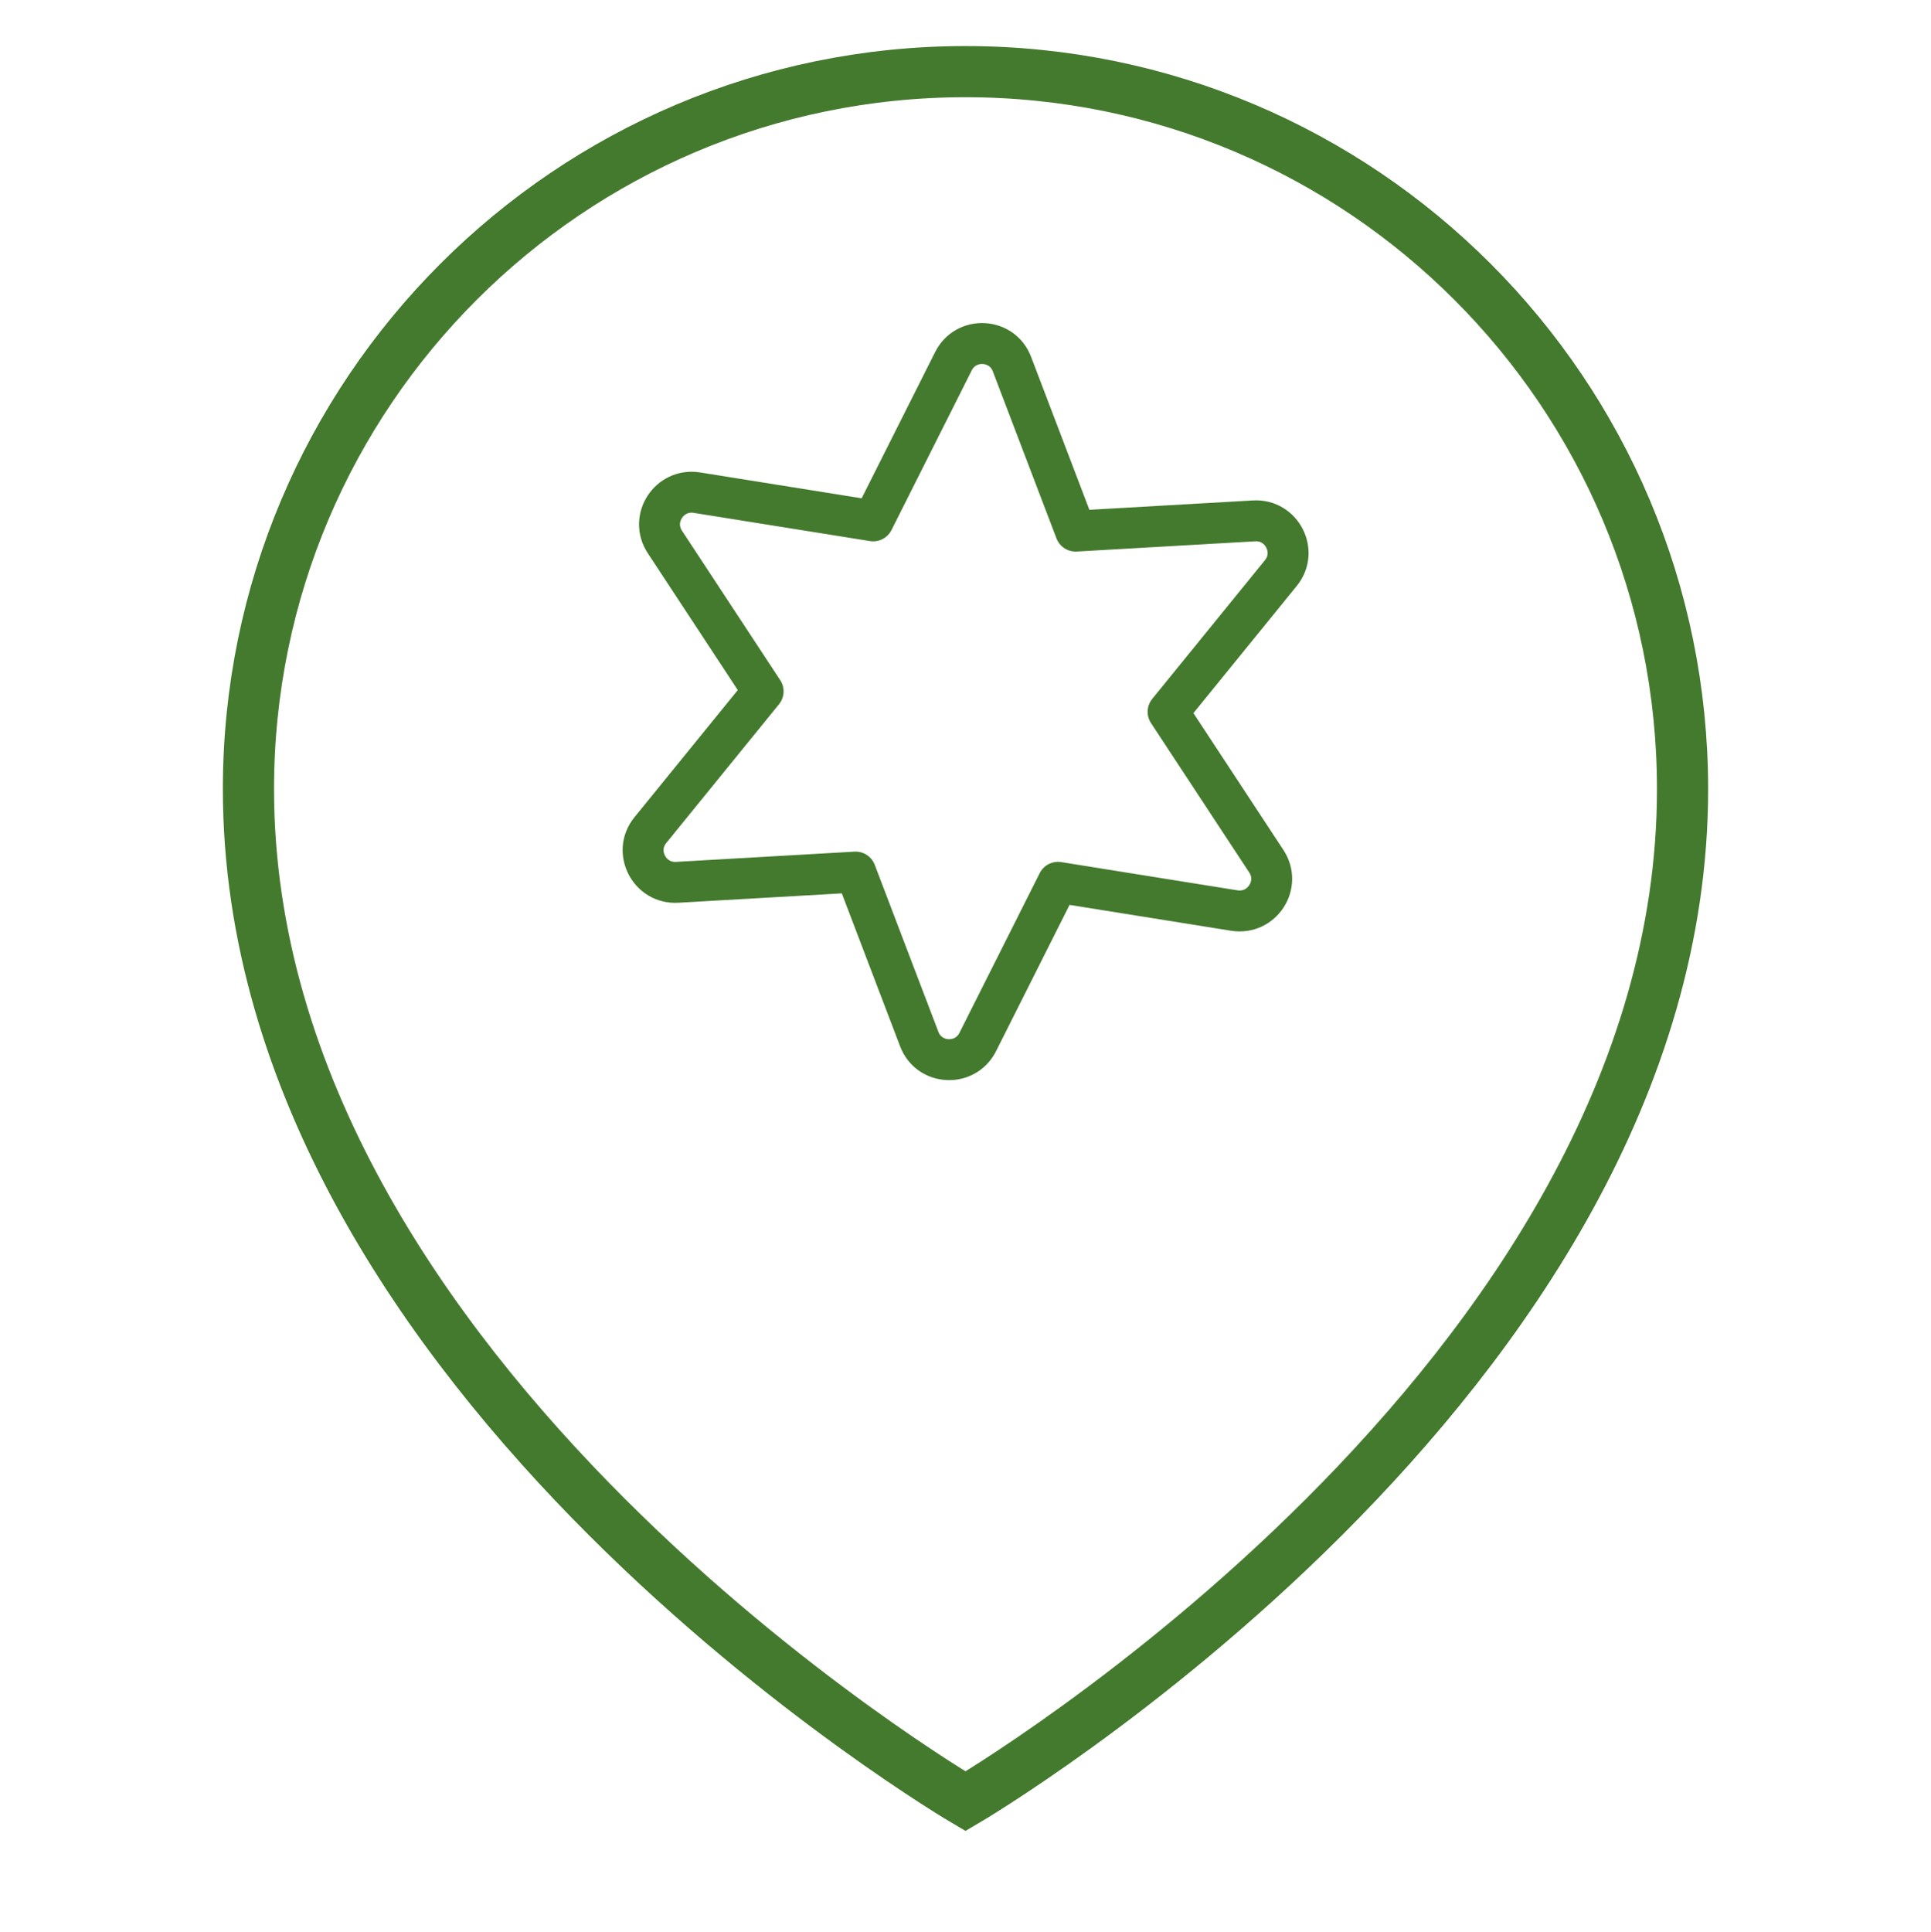
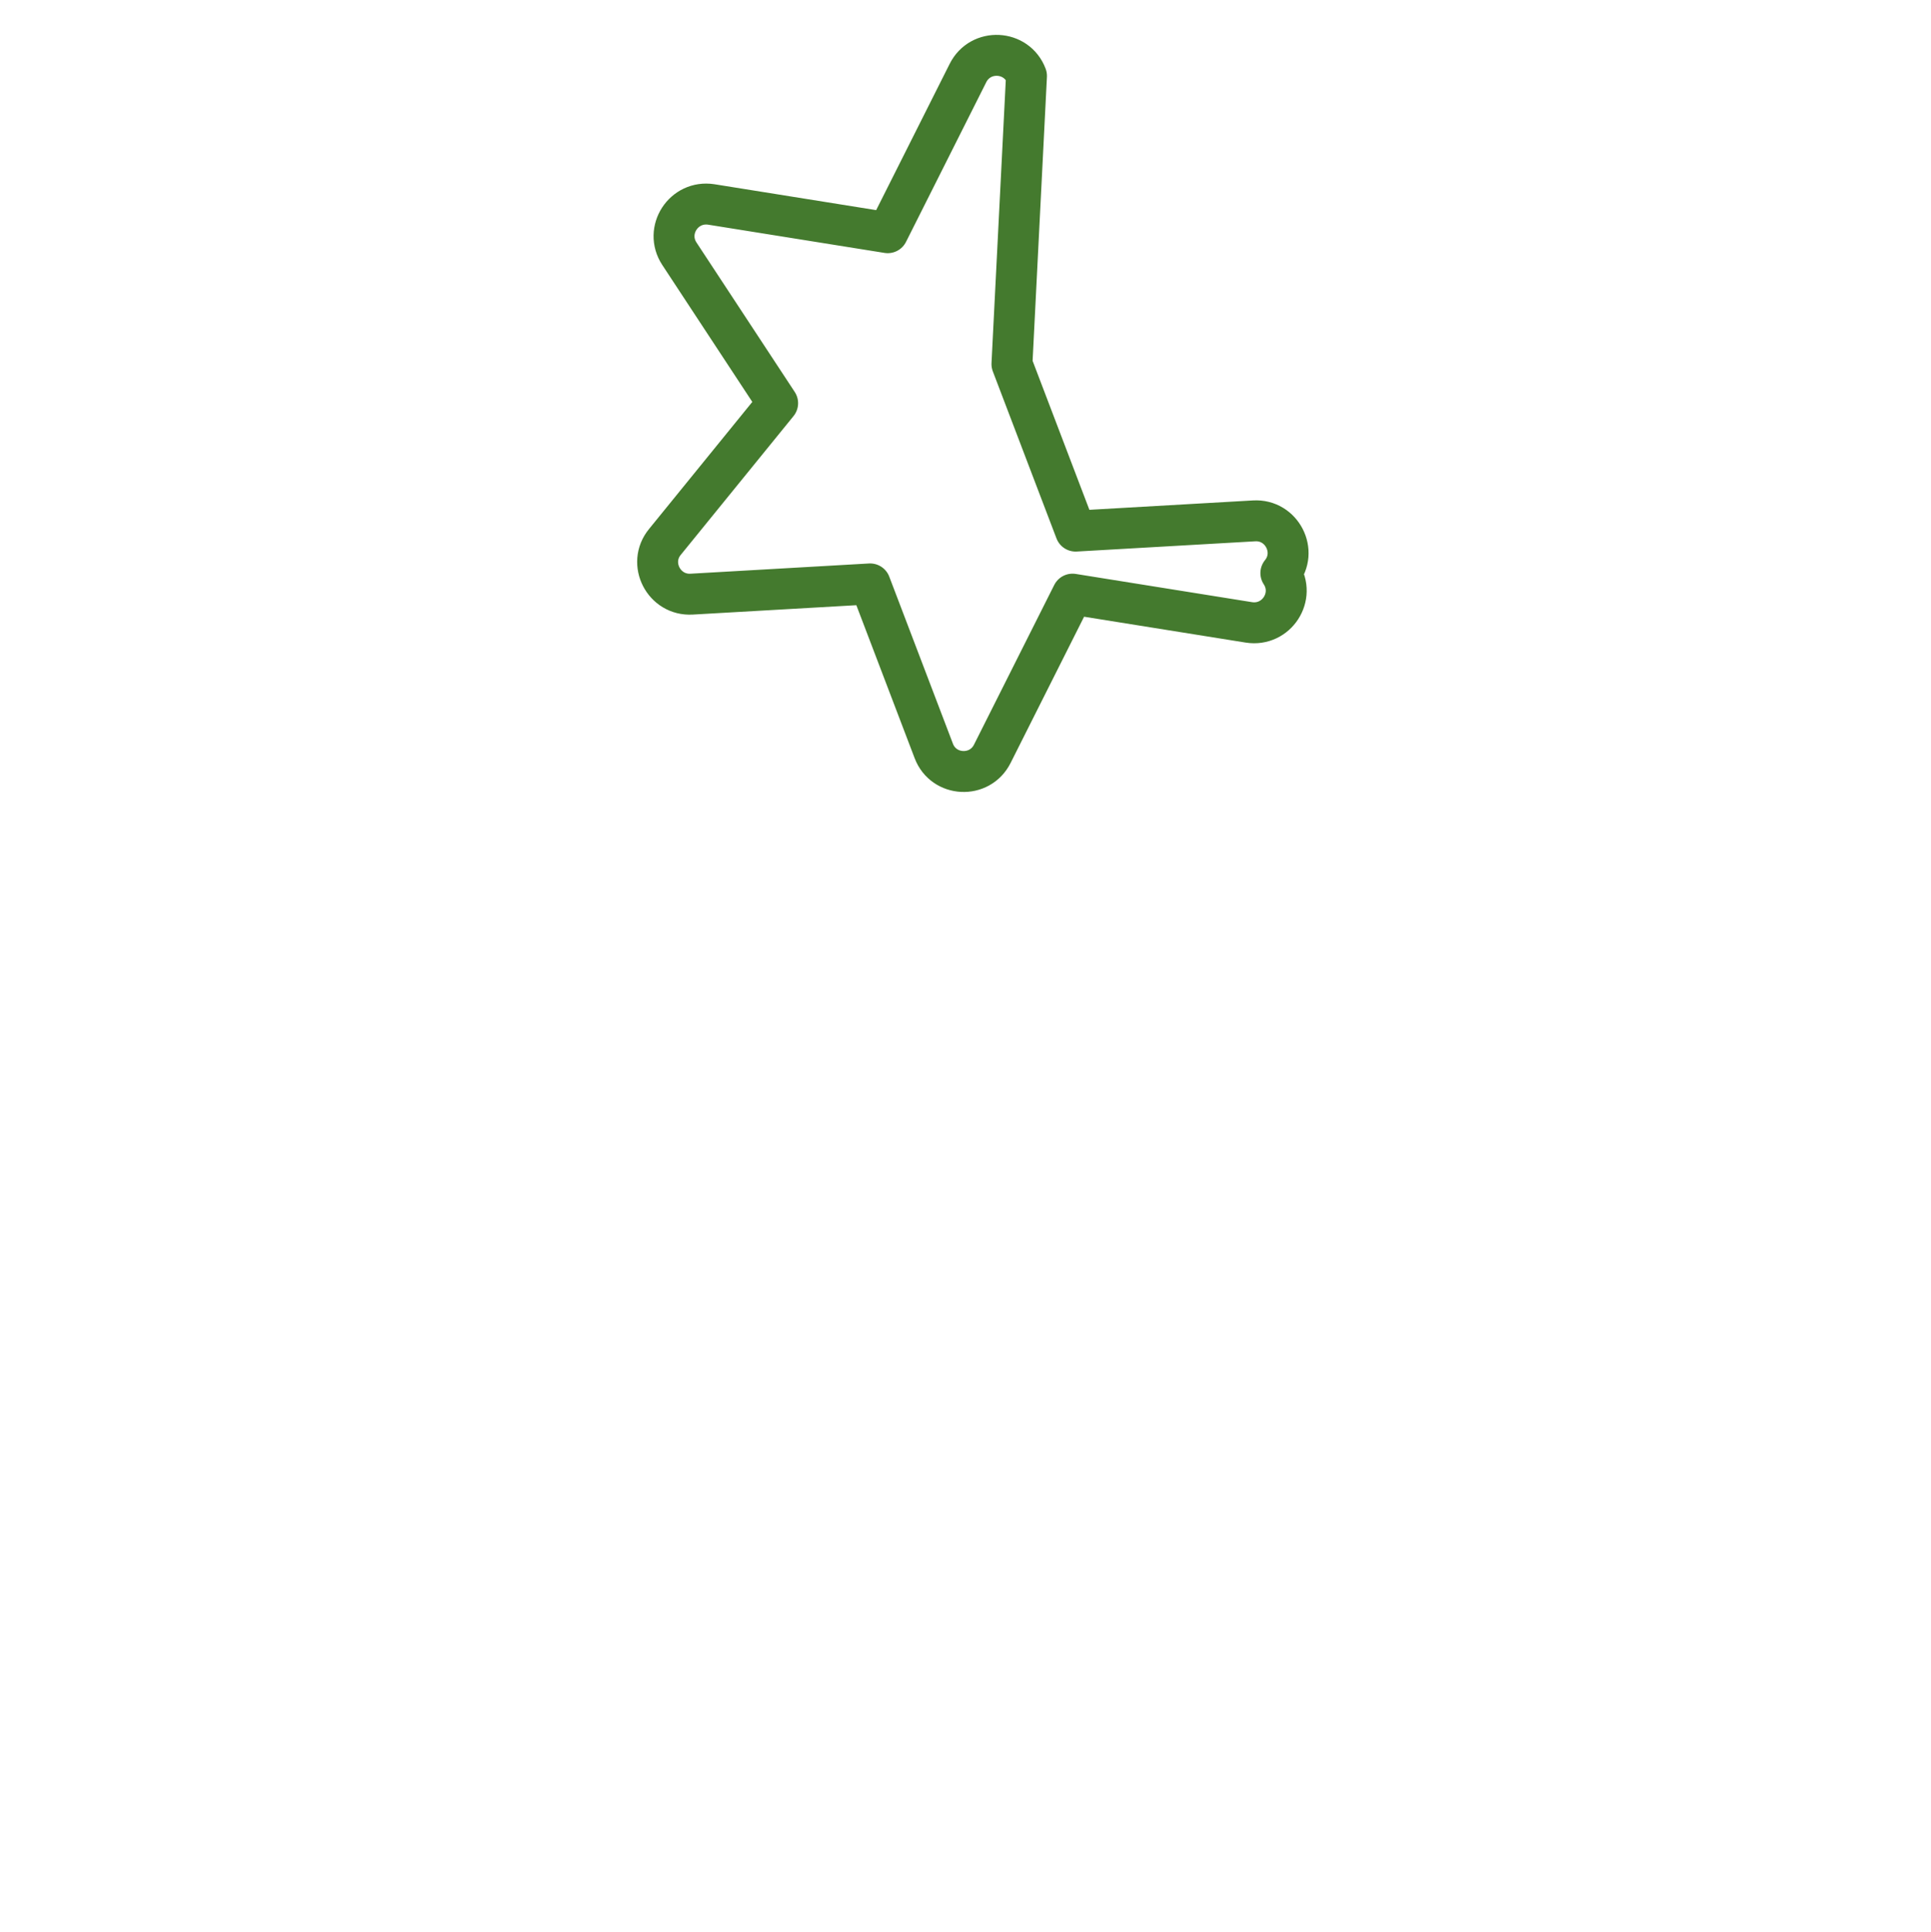
<svg xmlns="http://www.w3.org/2000/svg" id="Ebene_1" viewBox="0 0 94.36 94.38">
  <g id="g93">
    <g id="g95">
      <g id="g97">
        <g id="g103">
-           <path id="path105" d="M47.18,88.01s35.04-20.55,35.04-49.45c0-19.35-15.67-35.05-35.03-35.06h-.02C27.83,3.51,12.14,19.2,12.14,38.55c0,28.92,35.04,49.46,35.04,49.46Z" style="fill:none; stroke:#447a2e; stroke-miterlimit:10; stroke-width:2.5px;" />
-         </g>
+           </g>
      </g>
    </g>
  </g>
-   <path d="M49.45,17.79l3.11,8.16,8.72-.5c1.36-.08,2.17,1.5,1.31,2.55l-5.51,6.78,4.8,7.3c.75,1.14-.21,2.62-1.56,2.41l-8.62-1.38-3.92,7.8c-.61,1.22-2.38,1.13-2.86-.14l-3.11-8.16-8.72.5c-1.36.08-2.17-1.5-1.31-2.55l5.51-6.78-4.8-7.3c-.75-1.14.21-2.62,1.56-2.41l8.62,1.38,3.92-7.8c.61-1.22,2.38-1.13,2.86.14Z" style="fill:none; stroke:#447a2e; stroke-linecap:round; stroke-linejoin:round; stroke-width:2px;" />
+   <path d="M49.45,17.79l3.11,8.16,8.72-.5c1.36-.08,2.17,1.5,1.31,2.55c.75,1.14-.21,2.62-1.56,2.41l-8.62-1.38-3.92,7.8c-.61,1.22-2.38,1.13-2.86-.14l-3.11-8.16-8.72.5c-1.36.08-2.17-1.5-1.31-2.55l5.51-6.78-4.8-7.3c-.75-1.14.21-2.62,1.56-2.41l8.62,1.38,3.92-7.8c.61-1.22,2.38-1.13,2.86.14Z" style="fill:none; stroke:#447a2e; stroke-linecap:round; stroke-linejoin:round; stroke-width:2px;" />
</svg>